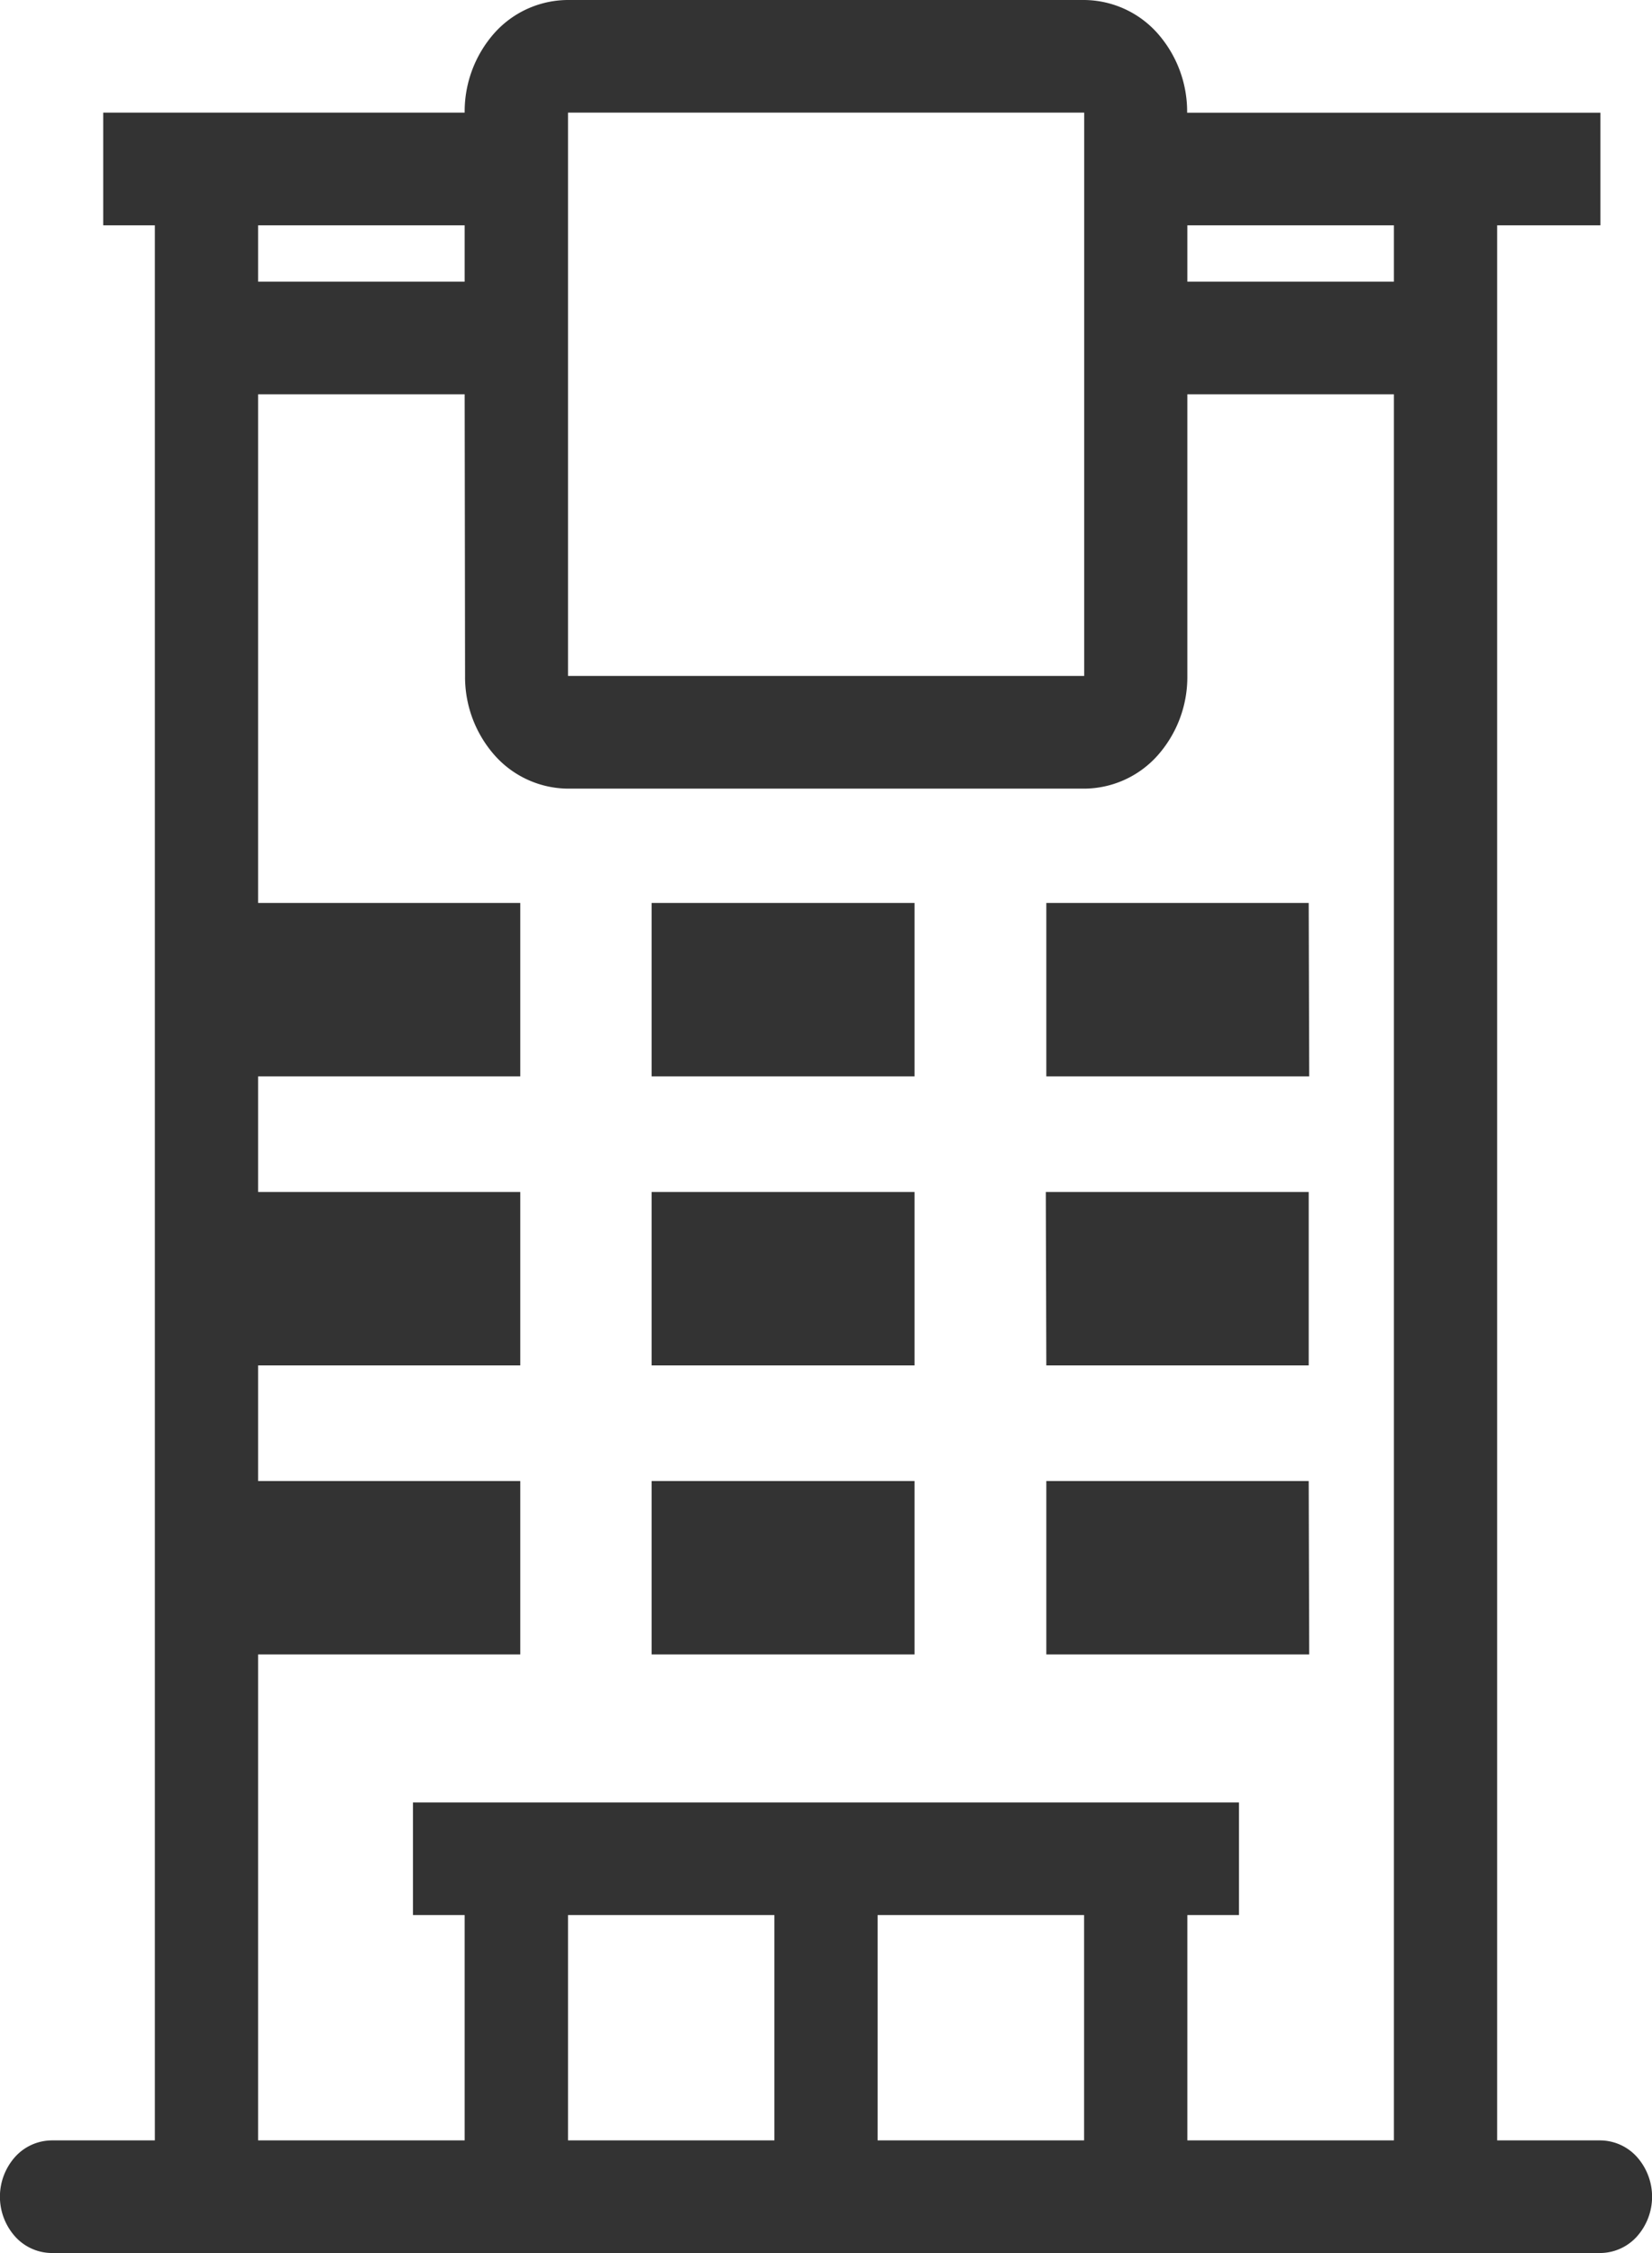
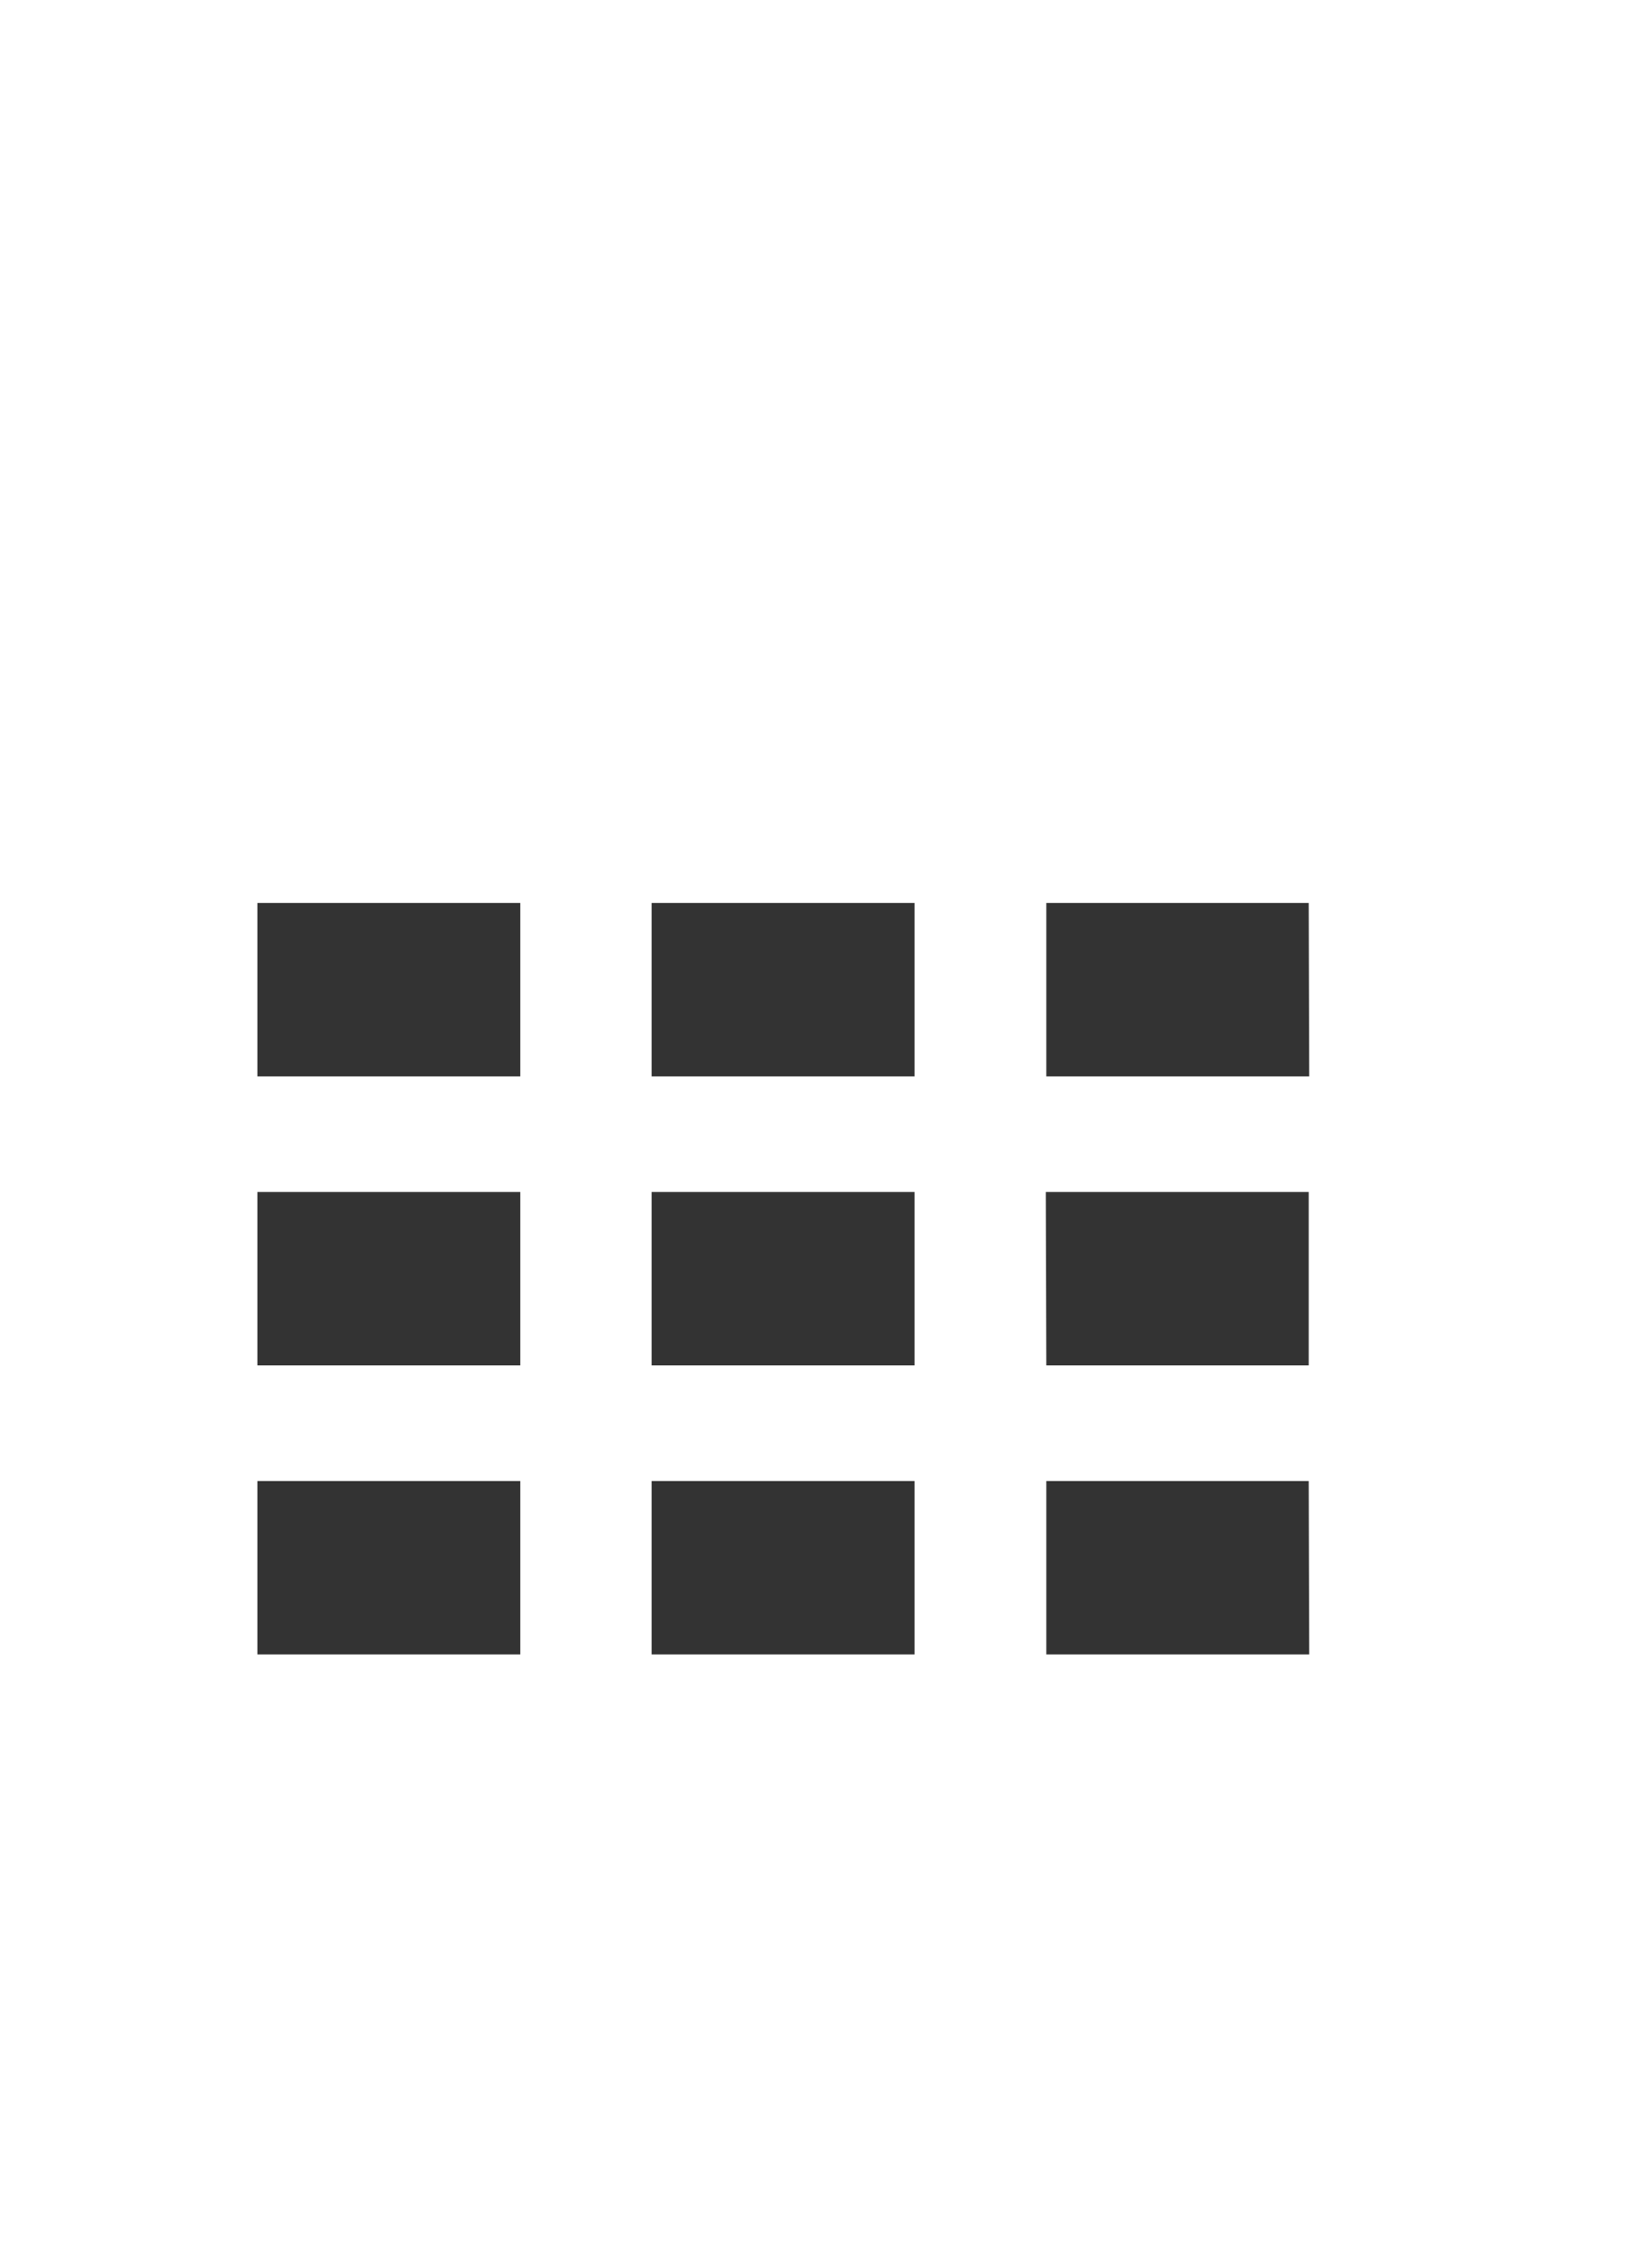
<svg xmlns="http://www.w3.org/2000/svg" id="レイヤー_1" data-name="レイヤー 1" viewBox="0 0 16.578 22.606">
  <defs>
    <style>.cls-1,.cls-2{fill:#333;}.cls-2{fill-rule:evenodd;}</style>
  </defs>
  <path class="cls-1" d="M5.221,9.06H2.583V10.8H5.221Zm-2.638,2.9H5.221V13.7H2.583Zm2.638,2.9H2.583V16.6H5.221Zm1.318-5.8H9.177V10.8H6.539Zm2.638,2.9H6.539V13.7H9.177Zm-2.638,2.9H9.177V16.6H6.539Zm6.594-5.8H10.5V10.8h2.638Zm-2.638,2.9h2.638V13.7H10.5Zm2.638,2.9H10.5V16.6h2.638Z" />
-   <path class="cls-2" d="M4.663,1.13a1.186,1.186,0,0,1,.3-.8A.994.994,0,0,1,5.7,0h5.18a.994.994,0,0,1,.733.331,1.186,1.186,0,0,1,.3.8H16.06V2.261H15.024V21.476H16.06a.5.5,0,0,1,.366.165.6.6,0,0,1,0,.8.5.5,0,0,1-.366.165H.518a.5.5,0,0,1-.366-.165.6.6,0,0,1,0-.8.5.5,0,0,1,.366-.165H1.554V2.261H1.036V1.13Zm0,2.826H2.59v17.52H4.663V19.215H4.144v-1.13h8.289v1.13h-.518v2.261h2.073V3.956H11.915V6.782a1.185,1.185,0,0,1-.3.8.994.994,0,0,1-.733.331H5.7a.994.994,0,0,1-.733-.331,1.185,1.185,0,0,1-.3-.8Zm0-1.13H2.59V2.261H4.663ZM5.7,1.13h5.18V6.782H5.7ZM7.771,21.476H5.7V19.215H7.771Zm3.108,0V19.215H8.807v2.261Zm3.109-18.65V2.261H11.915v.565Z" />
</svg>